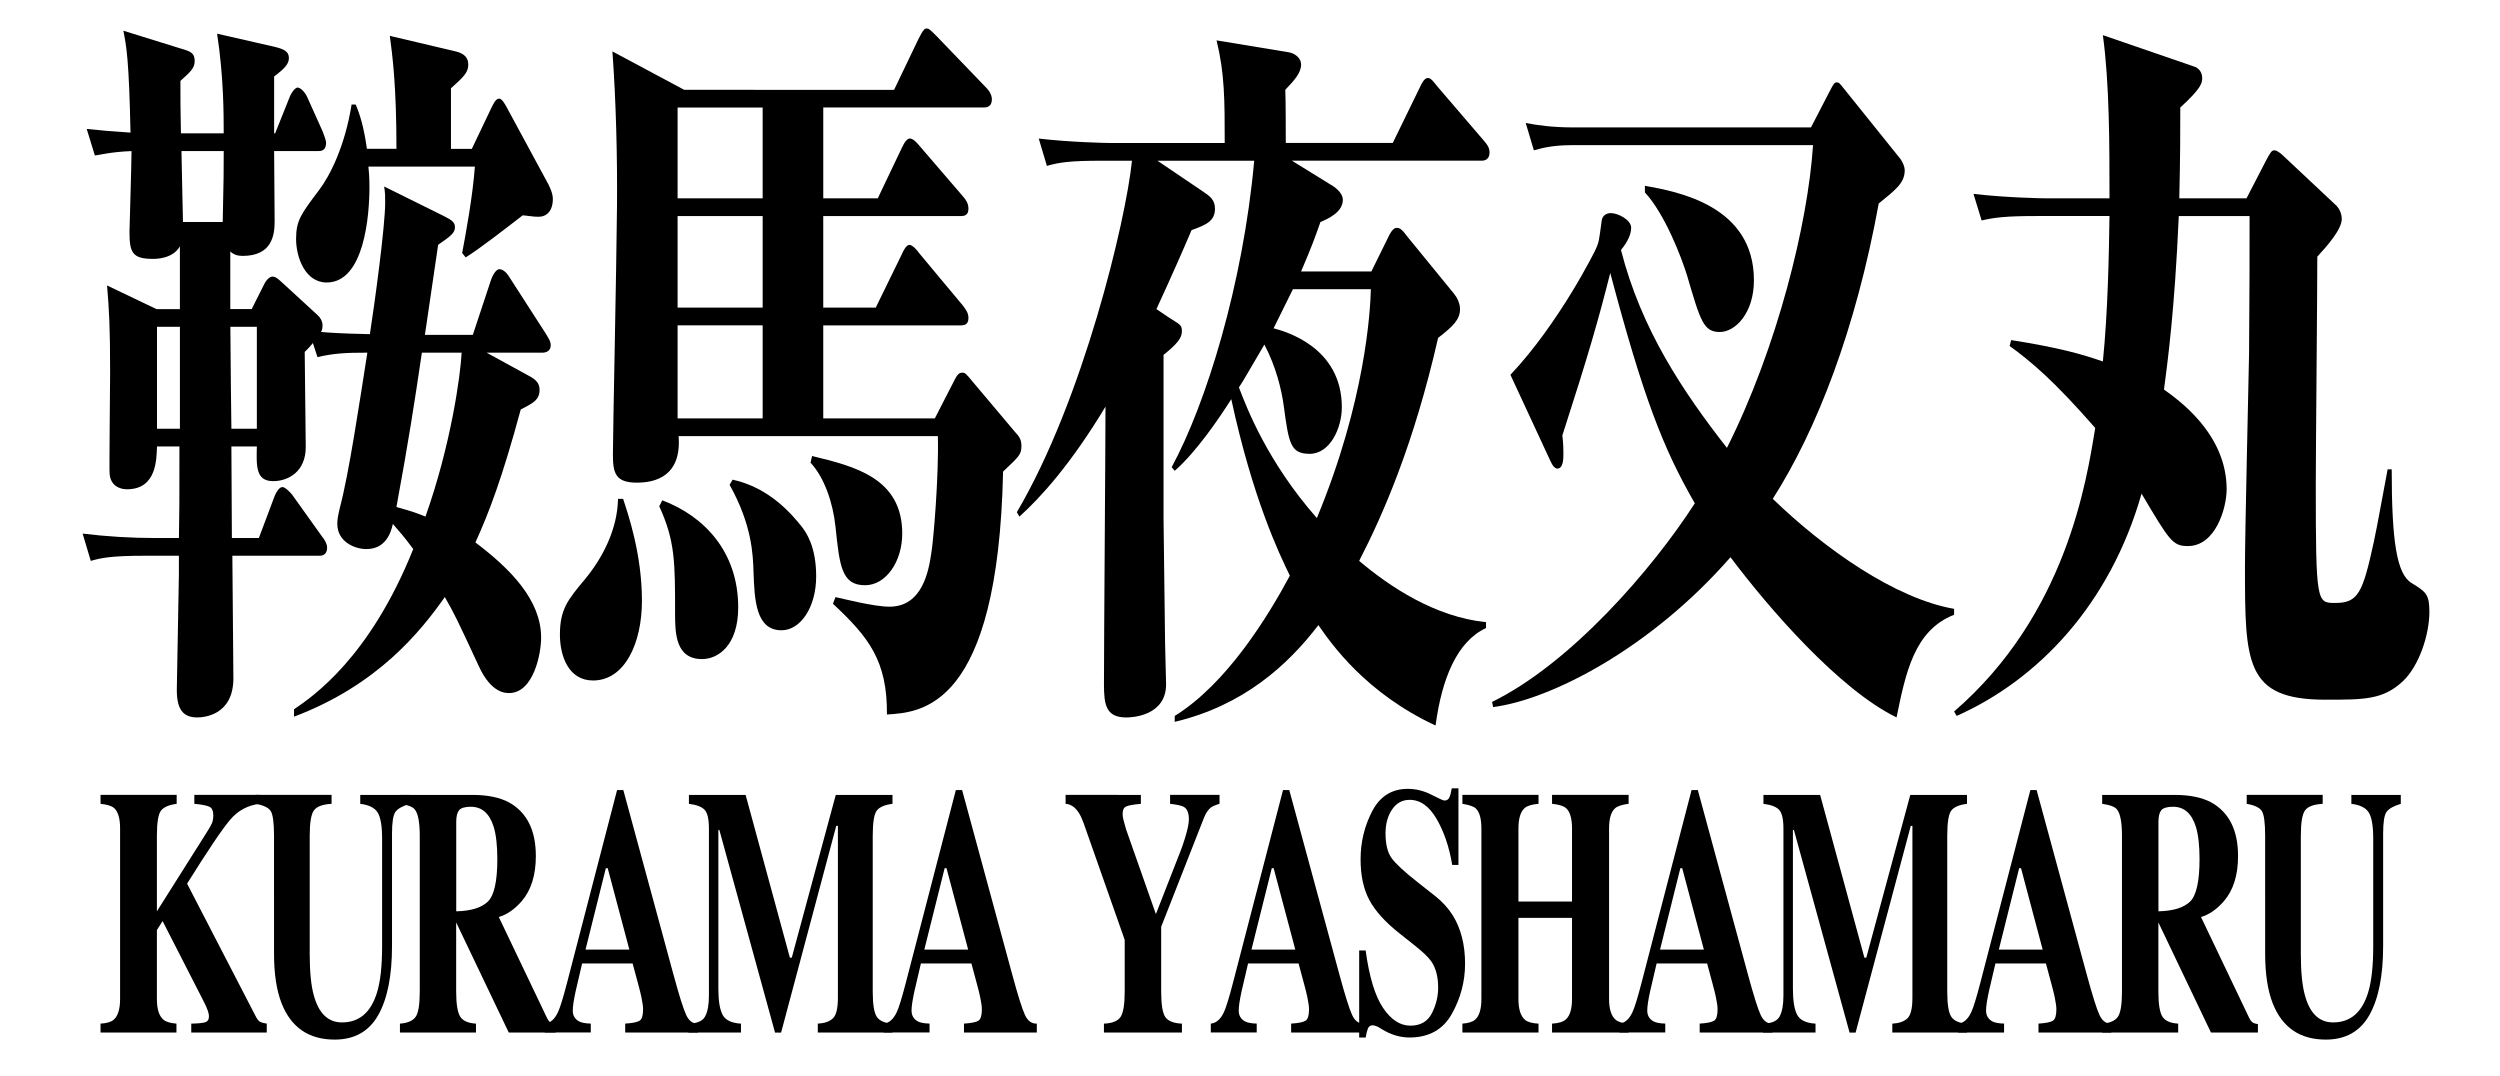
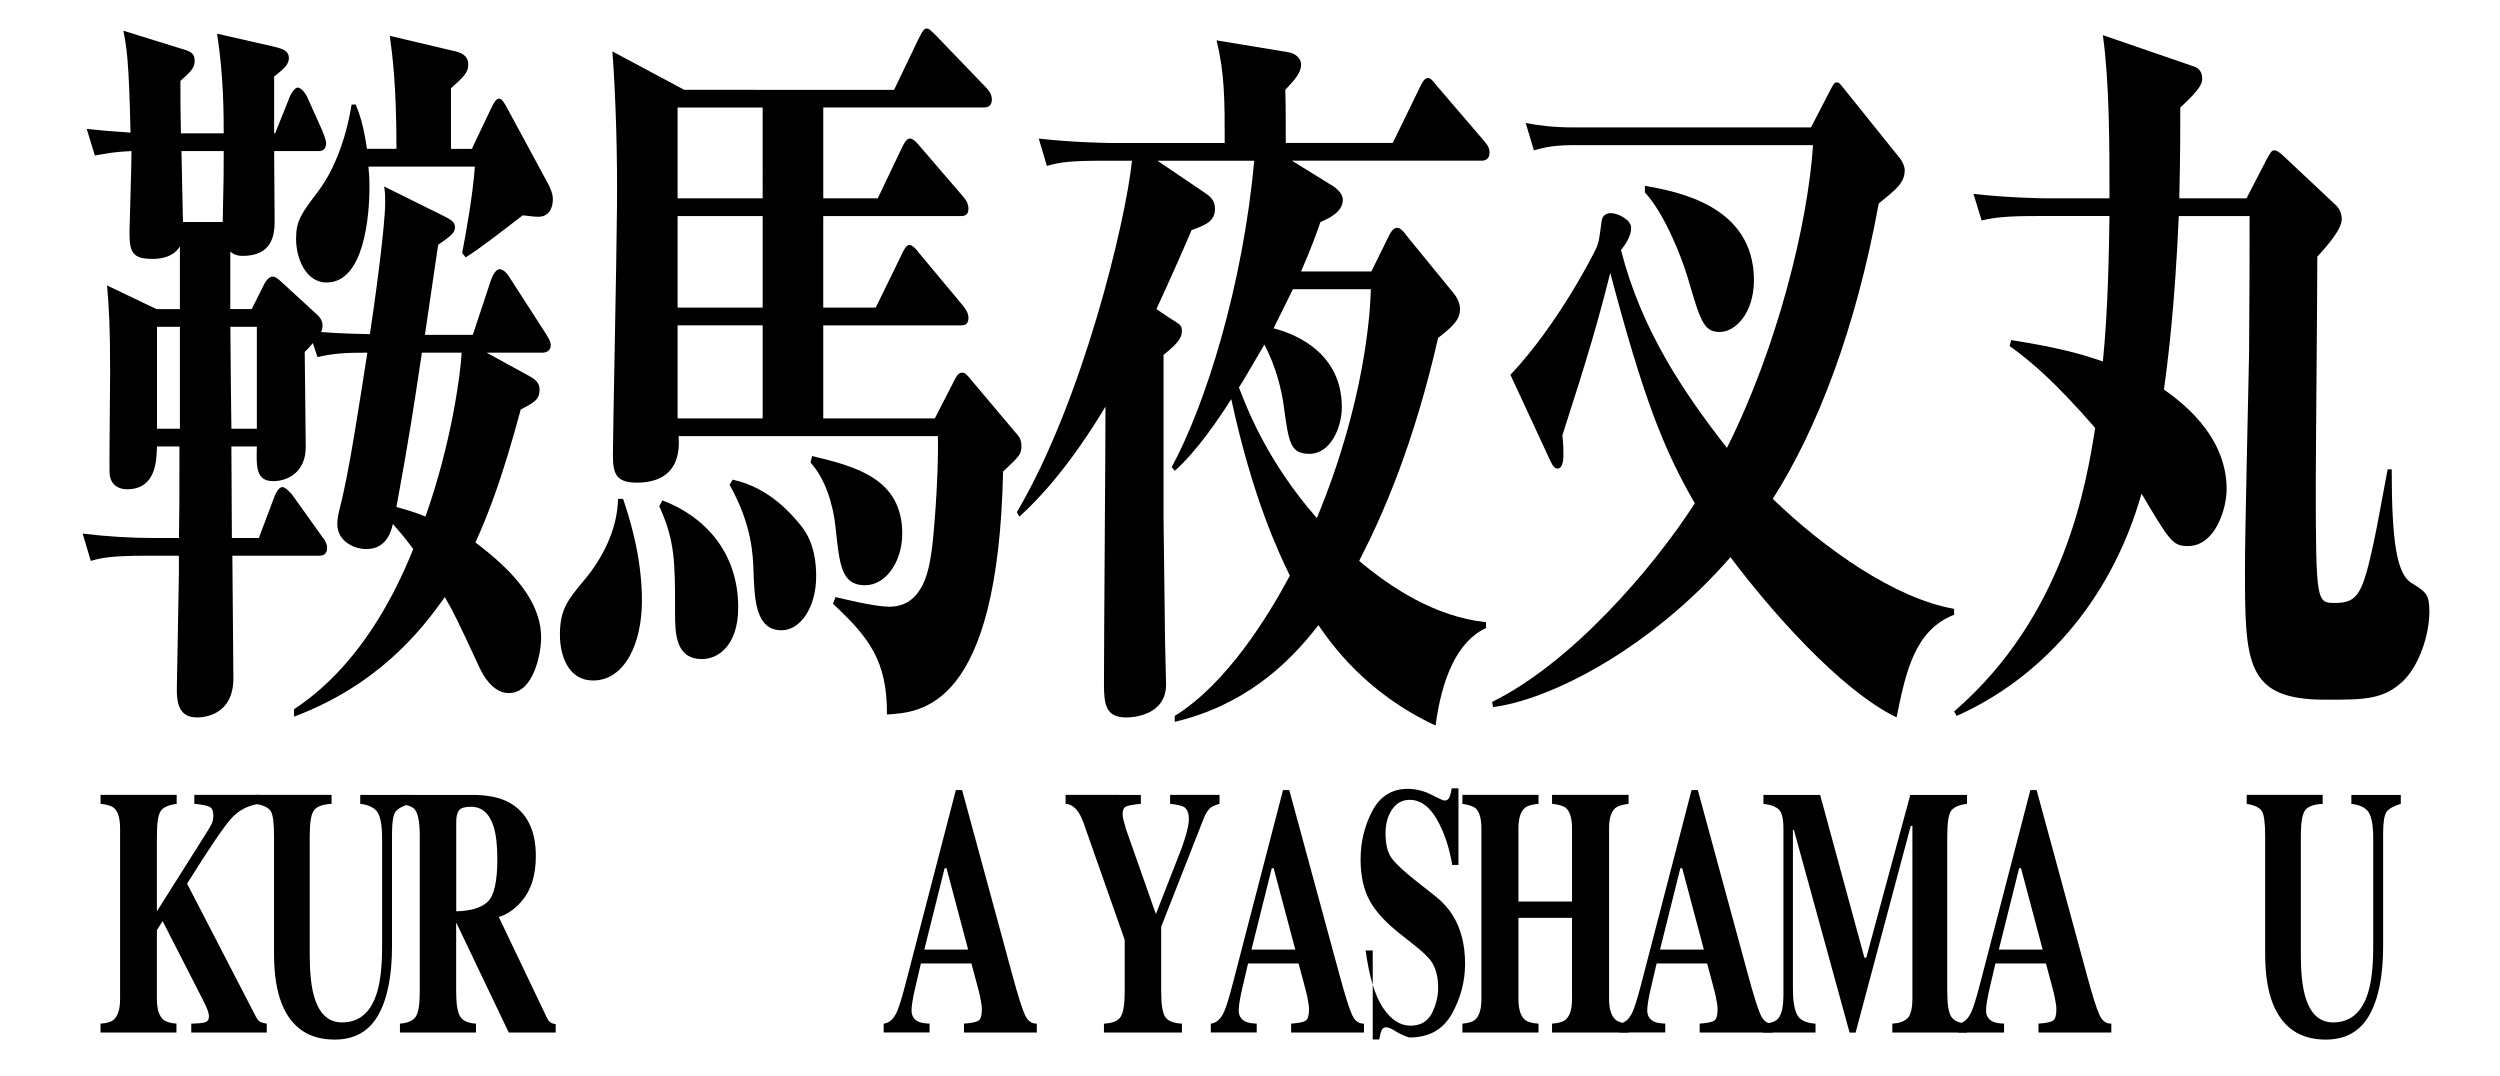
<svg xmlns="http://www.w3.org/2000/svg" version="1.1" id="レイヤー_1" x="0px" y="0px" width="114.124px" height="49.131px" viewBox="0 0 114.124 49.131" enable-background="new 0 0 114.124 49.131" xml:space="preserve">
  <g>
    <g>
      <g>
        <g>
          <path d="M4.589,46.728c0.279-0.016,0.478-0.073,0.595-0.173c0.198-0.167,0.298-0.486,0.298-0.956v-7.776      c0-0.462-0.091-0.773-0.272-0.934c-0.111-0.099-0.317-0.164-0.62-0.195v-0.408h3.475v0.408      c-0.354,0.047-0.593,0.151-0.717,0.312s-0.186,0.546-0.186,1.154v3.441l2.209-3.499c0.154-0.24,0.254-0.411,0.299-0.512      s0.067-0.226,0.067-0.372c0-0.203-0.06-0.333-0.178-0.391c-0.119-0.057-0.348-0.102-0.688-0.133v-0.408h2.974v0.408      c-0.532,0.068-0.973,0.303-1.321,0.706c-0.35,0.402-1.011,1.382-1.984,2.938l3.135,6.061c0.066,0.131,0.133,0.213,0.198,0.247      c0.064,0.033,0.166,0.061,0.304,0.082v0.407H8.731v-0.407c0.311-0.006,0.523-0.026,0.637-0.063      c0.114-0.036,0.171-0.128,0.171-0.274c0-0.067-0.019-0.155-0.056-0.262c-0.036-0.107-0.102-0.253-0.195-0.436l-1.865-3.646      l-0.261,0.408v3.144c0,0.465,0.099,0.781,0.298,0.948c0.114,0.1,0.312,0.159,0.595,0.181v0.407H4.589V46.728z" />
          <path d="M15.136,36.287v0.408c-0.398,0.021-0.664,0.117-0.798,0.289s-0.2,0.564-0.2,1.177v5.379      c0,0.816,0.062,1.447,0.186,1.893c0.224,0.827,0.653,1.24,1.288,1.24c0.789,0,1.322-0.457,1.6-1.372      c0.154-0.503,0.231-1.206,0.231-2.111v-4.911c0-0.575-0.068-0.971-0.203-1.188c-0.136-0.217-0.4-0.349-0.795-0.396v-0.408h2.256      v0.408c-0.327,0.099-0.544,0.221-0.649,0.365c-0.104,0.144-0.157,0.474-0.157,0.991v5.135c0,1.363-0.211,2.417-0.632,3.158      c-0.422,0.742-1.083,1.113-1.986,1.113c-1.18,0-1.987-0.552-2.422-1.655c-0.23-0.586-0.346-1.342-0.346-2.268V38.16      c0-0.603-0.051-0.982-0.153-1.138c-0.102-0.156-0.331-0.265-0.689-0.328v-0.408H15.136z" />
          <path d="M18.259,46.728c0.348-0.026,0.585-0.128,0.713-0.306c0.127-0.178,0.19-0.564,0.19-1.16V38.16      c0-0.619-0.075-1.021-0.226-1.208c-0.101-0.125-0.326-0.21-0.678-0.257v-0.408h3.305c0.686,0,1.24,0.113,1.665,0.337      c0.822,0.455,1.233,1.272,1.233,2.453c0,0.873-0.215,1.56-0.646,2.062c-0.329,0.376-0.678,0.616-1.046,0.721l2.183,4.57      c0.057,0.125,0.117,0.207,0.181,0.246c0.063,0.04,0.142,0.064,0.235,0.075v0.384h-2.143l-2.396-5.017h-0.005v3.144      c0,0.564,0.061,0.944,0.181,1.141c0.12,0.195,0.361,0.304,0.723,0.325v0.407h-3.471V46.728z M22.269,41.159      c0.289-0.28,0.434-0.927,0.434-1.94c0-0.622-0.056-1.113-0.166-1.474c-0.19-0.611-0.538-0.917-1.043-0.917      c-0.273,0-0.453,0.054-0.539,0.161c-0.085,0.107-0.128,0.284-0.128,0.529v4.083C21.499,41.585,21.98,41.438,22.269,41.159z" />
-           <path d="M24.875,46.728c0.247-0.026,0.446-0.201,0.597-0.525c0.097-0.204,0.235-0.653,0.416-1.349l2.281-8.787h0.286      l2.292,8.434c0.257,0.946,0.449,1.556,0.576,1.83s0.308,0.406,0.542,0.396v0.407H28.54v-0.407      c0.335-0.021,0.555-0.065,0.66-0.134c0.104-0.067,0.157-0.24,0.157-0.518c0-0.125-0.026-0.315-0.08-0.572      c-0.033-0.151-0.078-0.334-0.136-0.548l-0.261-0.973h-2.306c-0.15,0.638-0.248,1.054-0.291,1.247      c-0.091,0.412-0.136,0.713-0.136,0.901c0,0.229,0.099,0.396,0.296,0.501c0.117,0.058,0.293,0.089,0.526,0.095v0.407h-2.096      V46.728z M28.73,43.349l-0.988-3.715h-0.086l-0.927,3.715H28.73z" />
-           <path d="M31.424,46.728c0.391-0.006,0.645-0.114,0.762-0.325c0.117-0.212,0.176-0.529,0.176-0.953v-7.626      c0-0.436-0.067-0.723-0.2-0.86c-0.134-0.138-0.371-0.227-0.713-0.269v-0.408h2.588l2.021,7.431h0.086l2.009-7.431h2.589v0.408      c-0.348,0.042-0.585,0.142-0.712,0.3s-0.19,0.547-0.19,1.166v7.102c0,0.59,0.063,0.977,0.19,1.16      c0.127,0.183,0.364,0.284,0.712,0.306v0.407h-3.41v-0.407c0.305-0.016,0.533-0.096,0.688-0.239      c0.153-0.144,0.23-0.459,0.23-0.944v-7.847h-0.075l-2.518,9.438H35.38l-2.542-9.25h-0.045v7.258c0,0.536,0.063,0.927,0.19,1.174      s0.407,0.384,0.842,0.41v0.407h-2.401V46.728z" />
          <path d="M40.34,46.728c0.247-0.026,0.446-0.201,0.597-0.525c0.097-0.204,0.235-0.653,0.416-1.349l2.281-8.787h0.286l2.292,8.434      c0.257,0.946,0.449,1.556,0.576,1.83s0.308,0.406,0.542,0.396v0.407h-3.325v-0.407c0.335-0.021,0.555-0.065,0.66-0.134      c0.104-0.067,0.157-0.24,0.157-0.518c0-0.125-0.026-0.315-0.08-0.572c-0.033-0.151-0.078-0.334-0.136-0.548l-0.261-0.973h-2.306      c-0.15,0.638-0.248,1.054-0.291,1.247c-0.091,0.412-0.136,0.713-0.136,0.901c0,0.229,0.099,0.396,0.296,0.501      c0.117,0.058,0.293,0.089,0.526,0.095v0.407H40.34V46.728z M44.196,43.349l-0.988-3.715h-0.086l-0.927,3.715H44.196z" />
          <path d="M52.08,36.287v0.408c-0.354,0.031-0.581,0.073-0.682,0.125s-0.15,0.162-0.15,0.329c0,0.073,0.009,0.153,0.027,0.239      c0.019,0.086,0.062,0.242,0.128,0.466l1.357,3.857h0.013l1.103-2.822c0.069-0.172,0.144-0.384,0.22-0.635      c0.117-0.381,0.176-0.664,0.176-0.847c0-0.282-0.071-0.47-0.216-0.564c-0.097-0.062-0.311-0.112-0.642-0.149v-0.408h2.257v0.408      c-0.164,0.047-0.295,0.102-0.392,0.165c-0.123,0.1-0.228,0.251-0.311,0.455l-1.961,4.994v2.955c0,0.611,0.066,1.004,0.199,1.18      c0.134,0.175,0.383,0.271,0.749,0.286v0.407h-3.561v-0.407c0.381-0.016,0.635-0.118,0.76-0.306      c0.125-0.188,0.188-0.575,0.188-1.16v-2.359l-1.876-5.331c-0.124-0.35-0.275-0.596-0.456-0.737      c-0.12-0.089-0.242-0.136-0.366-0.141v-0.408H52.08z" />
          <path d="M55.275,46.728c0.247-0.026,0.446-0.201,0.597-0.525c0.097-0.204,0.235-0.653,0.416-1.349l2.281-8.787h0.286      l2.292,8.434c0.257,0.946,0.449,1.556,0.576,1.83s0.308,0.406,0.542,0.396v0.407H58.94v-0.407      c0.335-0.021,0.555-0.065,0.66-0.134c0.104-0.067,0.157-0.24,0.157-0.518c0-0.125-0.026-0.315-0.08-0.572      c-0.033-0.151-0.078-0.334-0.136-0.548l-0.261-0.973h-2.306c-0.15,0.638-0.248,1.054-0.291,1.247      c-0.091,0.412-0.136,0.713-0.136,0.901c0,0.229,0.099,0.396,0.296,0.501c0.117,0.058,0.293,0.089,0.526,0.095v0.407h-2.096      V46.728z M59.13,43.349l-0.988-3.715h-0.086l-0.927,3.715H59.13z" />
-           <path d="M62.045,43.388h0.296c0.163,1.2,0.427,2.072,0.791,2.616c0.365,0.545,0.782,0.817,1.253,0.817      c0.458,0,0.783-0.187,0.976-0.561c0.193-0.374,0.29-0.768,0.29-1.181c0-0.481-0.102-0.874-0.303-1.177      c-0.133-0.199-0.403-0.458-0.81-0.776l-0.654-0.519c-0.648-0.512-1.106-1.02-1.374-1.521c-0.267-0.502-0.4-1.122-0.4-1.859      c0-0.785,0.177-1.517,0.53-2.196s0.896-1.02,1.625-1.02c0.371,0,0.73,0.089,1.077,0.267c0.347,0.178,0.545,0.267,0.595,0.267      c0.111,0,0.188-0.051,0.231-0.153s0.077-0.236,0.104-0.404h0.306v3.496h-0.285c-0.134-0.81-0.37-1.507-0.708-2.093      c-0.339-0.585-0.75-0.878-1.233-0.878c-0.34,0-0.608,0.148-0.806,0.443c-0.198,0.295-0.297,0.655-0.297,1.078      c0,0.507,0.093,0.887,0.277,1.138c0.183,0.256,0.59,0.633,1.224,1.13l0.758,0.596c0.338,0.267,0.607,0.562,0.809,0.886      c0.375,0.606,0.563,1.343,0.563,2.209c0,0.81-0.202,1.574-0.604,2.292c-0.403,0.718-1.049,1.077-1.937,1.077      c-0.204,0-0.41-0.03-0.619-0.091c-0.208-0.06-0.415-0.152-0.619-0.277l-0.197-0.118c-0.046-0.021-0.09-0.038-0.133-0.051      s-0.079-0.02-0.108-0.02c-0.105,0-0.178,0.048-0.217,0.145c-0.04,0.097-0.074,0.234-0.104,0.412h-0.296V43.388z" />
+           <path d="M62.045,43.388h0.296c0.163,1.2,0.427,2.072,0.791,2.616c0.365,0.545,0.782,0.817,1.253,0.817      c0.458,0,0.783-0.187,0.976-0.561c0.193-0.374,0.29-0.768,0.29-1.181c0-0.481-0.102-0.874-0.303-1.177      c-0.133-0.199-0.403-0.458-0.81-0.776l-0.654-0.519c-0.648-0.512-1.106-1.02-1.374-1.521c-0.267-0.502-0.4-1.122-0.4-1.859      c0-0.785,0.177-1.517,0.53-2.196s0.896-1.02,1.625-1.02c0.371,0,0.73,0.089,1.077,0.267c0.347,0.178,0.545,0.267,0.595,0.267      c0.111,0,0.188-0.051,0.231-0.153s0.077-0.236,0.104-0.404h0.306v3.496h-0.285c-0.134-0.81-0.37-1.507-0.708-2.093      c-0.339-0.585-0.75-0.878-1.233-0.878c-0.34,0-0.608,0.148-0.806,0.443c-0.198,0.295-0.297,0.655-0.297,1.078      c0,0.507,0.093,0.887,0.277,1.138c0.183,0.256,0.59,0.633,1.224,1.13l0.758,0.596c0.338,0.267,0.607,0.562,0.809,0.886      c0.375,0.606,0.563,1.343,0.563,2.209c0,0.81-0.202,1.574-0.604,2.292c-0.403,0.718-1.049,1.077-1.937,1.077      c-0.208-0.06-0.415-0.152-0.619-0.277l-0.197-0.118c-0.046-0.021-0.09-0.038-0.133-0.051      s-0.079-0.02-0.108-0.02c-0.105,0-0.178,0.048-0.217,0.145c-0.04,0.097-0.074,0.234-0.104,0.412h-0.296V43.388z" />
          <path d="M66.758,46.728c0.274-0.021,0.468-0.081,0.582-0.181c0.19-0.167,0.285-0.483,0.285-0.948v-7.776      c0-0.452-0.085-0.758-0.256-0.919c-0.104-0.093-0.308-0.163-0.611-0.21v-0.408h3.475v0.408c-0.301,0.026-0.51,0.088-0.627,0.187      c-0.193,0.166-0.29,0.48-0.29,0.942v3.332h2.446v-3.332c0-0.462-0.092-0.773-0.275-0.934c-0.113-0.099-0.326-0.164-0.637-0.195      v-0.408h3.495v0.408c-0.301,0.037-0.507,0.104-0.617,0.203c-0.184,0.161-0.275,0.47-0.275,0.926v7.776      c0,0.47,0.102,0.789,0.306,0.956c0.117,0.1,0.312,0.157,0.587,0.173v0.407H70.85v-0.407c0.294-0.016,0.503-0.079,0.627-0.188      c0.19-0.167,0.285-0.48,0.285-0.94v-3.7h-2.446v3.7c0,0.476,0.104,0.797,0.311,0.964c0.12,0.094,0.322,0.149,0.606,0.165v0.407      h-3.475V46.728z" />
          <path d="M73.925,46.728c0.247-0.026,0.446-0.201,0.597-0.525c0.097-0.204,0.235-0.653,0.416-1.349l2.281-8.787h0.286      l2.292,8.434c0.257,0.946,0.449,1.556,0.576,1.83s0.308,0.406,0.542,0.396v0.407H77.59v-0.407      c0.335-0.021,0.555-0.065,0.66-0.134c0.104-0.067,0.157-0.24,0.157-0.518c0-0.125-0.026-0.315-0.08-0.572      c-0.033-0.151-0.078-0.334-0.136-0.548l-0.261-0.973h-2.306c-0.15,0.638-0.248,1.054-0.291,1.247      c-0.091,0.412-0.136,0.713-0.136,0.901c0,0.229,0.099,0.396,0.296,0.501c0.117,0.058,0.293,0.089,0.526,0.095v0.407h-2.096      V46.728z M77.781,43.349l-0.988-3.715h-0.086l-0.927,3.715H77.781z" />
          <path d="M80.475,46.728c0.391-0.006,0.645-0.114,0.762-0.325c0.117-0.212,0.176-0.529,0.176-0.953v-7.626      c0-0.436-0.067-0.723-0.2-0.86c-0.134-0.138-0.371-0.227-0.713-0.269v-0.408h2.588l2.021,7.431h0.086l2.009-7.431h2.589v0.408      c-0.348,0.042-0.585,0.142-0.712,0.3s-0.19,0.547-0.19,1.166v7.102c0,0.59,0.063,0.977,0.19,1.16      c0.127,0.183,0.364,0.284,0.712,0.306v0.407h-3.41v-0.407c0.305-0.016,0.533-0.096,0.688-0.239      c0.153-0.144,0.23-0.459,0.23-0.944v-7.847h-0.075l-2.518,9.438h-0.275l-2.542-9.25h-0.045v7.258      c0,0.536,0.063,0.927,0.19,1.174s0.407,0.384,0.842,0.41v0.407h-2.401V46.728z" />
          <path d="M89.391,46.728c0.247-0.026,0.446-0.201,0.597-0.525c0.097-0.204,0.235-0.653,0.416-1.349l2.281-8.787h0.286      l2.292,8.434c0.257,0.946,0.449,1.556,0.576,1.83s0.308,0.406,0.542,0.396v0.407h-3.325v-0.407      c0.335-0.021,0.555-0.065,0.66-0.134c0.104-0.067,0.157-0.24,0.157-0.518c0-0.125-0.026-0.315-0.08-0.572      c-0.033-0.151-0.078-0.334-0.136-0.548l-0.261-0.973h-2.306c-0.15,0.638-0.248,1.054-0.291,1.247      c-0.091,0.412-0.136,0.713-0.136,0.901c0,0.229,0.099,0.396,0.296,0.501c0.117,0.058,0.293,0.089,0.526,0.095v0.407h-2.096      V46.728z M93.247,43.349l-0.988-3.715h-0.086l-0.927,3.715H93.247z" />
-           <path d="M95.964,46.728c0.348-0.026,0.585-0.128,0.713-0.306c0.127-0.178,0.19-0.564,0.19-1.16V38.16      c0-0.619-0.075-1.021-0.226-1.208c-0.101-0.125-0.326-0.21-0.678-0.257v-0.408h3.305c0.686,0,1.24,0.113,1.665,0.337      c0.822,0.455,1.233,1.272,1.233,2.453c0,0.873-0.215,1.56-0.646,2.062c-0.329,0.376-0.678,0.616-1.046,0.721l2.183,4.57      c0.057,0.125,0.117,0.207,0.181,0.246c0.063,0.04,0.142,0.064,0.235,0.075v0.384h-2.143l-2.396-5.017h-0.005v3.144      c0,0.564,0.061,0.944,0.181,1.141c0.12,0.195,0.361,0.304,0.723,0.325v0.407h-3.471V46.728z M99.974,41.159      c0.289-0.28,0.434-0.927,0.434-1.94c0-0.622-0.056-1.113-0.166-1.474c-0.19-0.611-0.538-0.917-1.043-0.917      c-0.273,0-0.453,0.054-0.539,0.161c-0.085,0.107-0.128,0.284-0.128,0.529v4.083C99.204,41.585,99.685,41.438,99.974,41.159z" />
          <path d="M106.03,36.287v0.408c-0.398,0.021-0.664,0.117-0.798,0.289s-0.2,0.564-0.2,1.177v5.379      c0,0.816,0.062,1.447,0.186,1.893c0.224,0.827,0.653,1.24,1.288,1.24c0.789,0,1.322-0.457,1.6-1.372      c0.154-0.503,0.231-1.206,0.231-2.111v-4.911c0-0.575-0.068-0.971-0.203-1.188c-0.136-0.217-0.4-0.349-0.795-0.396v-0.408h2.256      v0.408c-0.327,0.099-0.544,0.221-0.649,0.365c-0.104,0.144-0.157,0.474-0.157,0.991v5.135c0,1.363-0.211,2.417-0.632,3.158      c-0.422,0.742-1.083,1.113-1.986,1.113c-1.18,0-1.987-0.552-2.422-1.655c-0.23-0.586-0.346-1.342-0.346-2.268V38.16      c0-0.603-0.051-0.982-0.153-1.138c-0.102-0.156-0.331-0.265-0.689-0.328v-0.408H106.03z" />
        </g>
      </g>
    </g>
    <g>
      <path d="M24.771,16.099h-2.558l1.906,1.045c0.326,0.168,0.512,0.337,0.512,0.641c0,0.472-0.279,0.606-0.86,0.91    c-0.837,3.101-1.465,4.752-2.069,6.067c1.604,1.213,3,2.629,3,4.348c0,0.742-0.35,2.528-1.466,2.528c-0.162,0-0.813,0-1.372-1.214    c-1-2.157-1.116-2.393-1.558-3.168c-1.093,1.551-3.046,4.011-6.884,5.46v-0.337c0.838-0.573,3.442-2.326,5.442-7.314    c-0.442-0.606-0.698-0.876-0.931-1.146c-0.093,0.438-0.349,1.146-1.209,1.146c-0.535,0-1.326-0.337-1.326-1.146    c0-0.202,0.023-0.337,0.117-0.741c0.418-1.584,0.883-4.719,1.255-7.079c-1.046,0-1.534,0.034-2.278,0.202l-0.209-0.64    c-0.117,0.135-0.163,0.202-0.373,0.404c0,0.607,0.047,3.674,0.047,4.348c0,1.112-0.791,1.551-1.488,1.551    c-0.791,0-0.768-0.674-0.744-1.584h-1.162c0,0.573,0.022,3.505,0.022,4.18h1.232l0.722-1.921c0.069-0.168,0.209-0.404,0.349-0.404    s0.349,0.236,0.441,0.337l1.372,1.921c0.116,0.135,0.232,0.337,0.232,0.505c0,0.337-0.232,0.371-0.349,0.371h-3.977    c0,0.809,0.047,4.719,0.047,5.595c0,1.719-1.396,1.787-1.651,1.787c-0.674,0-0.953-0.405-0.93-1.349l0.093-5.157v-0.876H6.656    c-1.604,0-2.046,0.101-2.512,0.236l-0.372-1.247c1.093,0.135,2.209,0.202,3.303,0.202h1.093c0.023-1.247,0.023-1.55,0.023-4.18    H7.167c-0.023,0.607-0.023,1.955-1.372,1.955c-0.303,0-0.744-0.135-0.791-0.708c-0.023-0.202,0.023-3.876,0.023-4.618    c0-2.124-0.047-2.865-0.14-3.978l2.256,1.079h1.069v-2.865c-0.325,0.573-1.093,0.573-1.232,0.573    c-0.953,0-1.069-0.303-1.069-1.247c0-0.135,0.093-3.101,0.093-3.674C5.098,6.931,4.586,7.065,4.331,7.099L3.958,5.886    c0.628,0.067,1.022,0.101,2,0.168C5.888,2.717,5.772,2.11,5.632,1.402l2.604,0.809c0.465,0.135,0.651,0.202,0.651,0.573    c0,0.337-0.209,0.505-0.651,0.91c0,0.809,0,1.382,0.023,2.393h1.953c0-0.843,0-2.596-0.302-4.55l2.65,0.606    c0.396,0.101,0.628,0.202,0.628,0.506c0,0.27-0.186,0.472-0.674,0.842v2.596h0.046l0.675-1.686    c0.047-0.135,0.232-0.404,0.349-0.404c0.163,0,0.372,0.27,0.442,0.438l0.697,1.551c0.047,0.135,0.163,0.404,0.163,0.539    c0,0.371-0.256,0.371-0.35,0.371h-2.022c0,0.371,0.023,2.898,0.023,3.202c0,0.64-0.117,1.584-1.466,1.584    c-0.232,0-0.418-0.067-0.558-0.202v2.629h0.977l0.559-1.112c0.093-0.202,0.255-0.371,0.395-0.371c0.116,0,0.21,0.067,0.396,0.236    l1.651,1.517c0.116,0.101,0.232,0.27,0.232,0.472c0,0.135-0.023,0.236-0.07,0.303c0.396,0.034,0.791,0.067,2.232,0.101    c0.21-1.348,0.698-4.921,0.698-6c0-0.337,0-0.438-0.047-0.742l2.721,1.348c0.326,0.168,0.512,0.27,0.512,0.506    c0,0.27-0.186,0.404-0.768,0.809l-0.604,4.112h2.187l0.837-2.528c0.069-0.202,0.232-0.472,0.372-0.472    c0.186,0,0.372,0.202,0.465,0.371l1.651,2.562c0.093,0.168,0.232,0.337,0.232,0.54C25.143,16.031,24.911,16.099,24.771,16.099z     M8.213,14.919H7.167v4.651h1.046V14.919z M8.284,6.897c0,0.337,0.069,3.067,0.069,3.236h1.814    c0.046-2.09,0.046-2.326,0.046-3.236H8.284z M11.725,14.919h-1.209c0.023,2.629,0.023,2.899,0.047,4.651h1.162V14.919z     M24.584,9.896c-0.116,0-0.162,0-0.721-0.067c-0.79,0.607-1.906,1.483-2.604,1.921l-0.162-0.202    c0.162-0.843,0.488-2.629,0.581-3.944h-4.86c0.023,0.202,0.047,0.506,0.047,0.944c0,1.281-0.232,4.348-1.954,4.348    c-0.977,0-1.395-1.146-1.395-1.989c0-0.842,0.232-1.146,1.046-2.225c0.512-0.674,1.187-2.022,1.488-3.91h0.187    c0.186,0.438,0.372,1.011,0.512,2.022h1.349c0-2.932-0.187-4.281-0.303-5.157l3,0.708c0.419,0.101,0.581,0.304,0.581,0.607    c0,0.371-0.232,0.573-0.79,1.079v2.764h0.953l0.884-1.854c0.116-0.236,0.209-0.438,0.372-0.438c0.116,0,0.279,0.27,0.396,0.506    l1.86,3.438c0.093,0.202,0.186,0.404,0.186,0.641C25.236,9.627,24.957,9.896,24.584,9.896z M19.259,16.099    c-0.349,2.359-0.604,4.011-1.162,7.045c0.721,0.202,1,0.303,1.325,0.438c1.163-3.27,1.604-6.472,1.651-7.483H19.259z" />
      <path d="M28.444,22.772c0.232,0.708,0.86,2.528,0.86,4.652c0,1.955-0.791,3.64-2.232,3.64c-1.116,0-1.512-1.112-1.512-2.09    c0-1.146,0.349-1.584,1.14-2.528c0.813-0.978,1.488-2.292,1.512-3.674H28.444z M40.815,4.099l1.116-2.326    c0.232-0.472,0.303-0.472,0.372-0.472c0.093,0,0.14,0.034,0.441,0.337l2.303,2.393c0.069,0.067,0.232,0.27,0.232,0.505    c0,0.337-0.232,0.371-0.372,0.371h-7.325v4.146h2.488l1.093-2.292c0.14-0.303,0.256-0.438,0.372-0.438    c0.14,0,0.303,0.168,0.442,0.337l2,2.326c0.116,0.135,0.232,0.304,0.232,0.54c0,0.303-0.187,0.337-0.349,0.337h-6.279v4.18h2.396    l1.186-2.427c0.07-0.168,0.21-0.438,0.349-0.438c0.14,0,0.35,0.236,0.442,0.371l2.023,2.427c0.116,0.168,0.232,0.303,0.232,0.54    c0,0.303-0.187,0.337-0.349,0.337h-6.279v4.247h5.093l0.813-1.584c0.187-0.371,0.256-0.505,0.442-0.505    c0.116,0,0.163,0.034,0.465,0.404l1.931,2.292c0.186,0.203,0.302,0.337,0.302,0.641c0,0.404-0.093,0.472-0.837,1.18    c-0.232,10.82-3.744,10.988-5.302,11.089c0.022-2.46-0.838-3.539-2.465-5.056l0.116-0.304c0.325,0.068,1.744,0.438,2.465,0.438    c1.512,0,1.79-1.652,1.906-2.427c0.094-0.506,0.35-3.506,0.303-5.359H30.978c0.14,1.82-1.046,2.124-1.906,2.124    c-0.977,0-1.093-0.438-1.093-1.281c0-1.011,0.162-8.46,0.186-11.292c0.023-2.258-0.047-4.921-0.209-7.112l3.278,1.753H40.815z     M30.234,22.84c1.884,0.708,3.465,2.326,3.465,4.888c0,1.753-0.93,2.359-1.65,2.359c-1.21,0-1.232-1.18-1.232-2.09    c0-2.359,0-3.303-0.722-4.887L30.234,22.84z M30.932,4.908v4.146h3.883V4.908H30.932z M30.932,9.863v4.18h3.883v-4.18H30.932z     M30.932,14.852v4.247h3.883v-4.247H30.932z M33.444,21.896c1.697,0.371,2.697,1.584,3.139,2.124    c0.209,0.27,0.675,0.91,0.675,2.292c0,1.416-0.721,2.46-1.581,2.46c-1.187,0-1.233-1.416-1.279-2.663    c-0.023-0.775-0.07-2.157-1.093-3.977L33.444,21.896z M37.071,20.817c1.953,0.472,4.116,1.011,4.116,3.54    c0,1.281-0.744,2.359-1.697,2.359c-1.07,0-1.163-0.876-1.349-2.663c-0.116-1.112-0.512-2.258-1.14-2.932L37.071,20.817z" />
      <path d="M67.649,7.335h-8.674l1.744,1.079C60.906,8.515,61.3,8.784,61.3,9.122c0,0.573-0.697,0.876-1.022,1.011    c-0.21,0.606-0.419,1.18-0.884,2.258h3.209l0.697-1.416c0.187-0.404,0.303-0.573,0.466-0.573c0.162,0,0.255,0.101,0.511,0.438    l2.093,2.562c0.14,0.168,0.279,0.438,0.279,0.708c0,0.472-0.302,0.775-1,1.314c-1.116,4.888-2.511,8.056-3.604,10.18    c1.396,1.18,3.465,2.562,5.791,2.797v0.27c-1.326,0.606-2.023,2.326-2.303,4.449c-3.186-1.483-4.743-3.708-5.349-4.584    c-1.418,1.854-3.441,3.674-6.558,4.416v-0.27c2.396-1.483,4.279-4.584,5.256-6.404c-0.512-1.045-1.697-3.54-2.675-8.056    c-0.534,0.843-1.581,2.393-2.581,3.27l-0.14-0.168c1.559-2.865,3.256-8.326,3.768-13.988h-4.418l2.093,1.416    c0.302,0.202,0.534,0.371,0.534,0.775c0,0.573-0.418,0.742-1.069,0.978c-0.372,0.876-0.86,1.989-1.604,3.606l0.604,0.405    c0.465,0.303,0.559,0.303,0.559,0.606s-0.21,0.573-0.838,1.079v7.483l0.07,5.663c0,0.304,0.046,1.618,0.046,1.888    c0,1.449-1.558,1.517-1.813,1.517c-0.93,0-1.023-0.573-1.023-1.517c0-2.022,0.07-10.854,0.07-12.674    c-1.559,2.596-2.953,4.146-3.931,5.022l-0.116-0.202c3.023-5.124,4.977-13.314,5.256-16.044h-1.372    c-1.418,0-1.93,0.067-2.512,0.236l-0.372-1.247c1.442,0.168,3.07,0.202,3.303,0.202h5.186c0-1.955,0-3.168-0.372-4.685L58.79,2.38    c0.278,0.034,0.604,0.236,0.604,0.573c0,0.371-0.303,0.708-0.721,1.146c0.022,0.404,0.022,2.09,0.022,2.427h4.884l1.232-2.528    c0.093-0.202,0.209-0.438,0.372-0.438c0.14,0,0.256,0.169,0.419,0.371l2.139,2.494c0.14,0.168,0.256,0.303,0.256,0.54    C67.998,7.268,67.789,7.335,67.649,7.335z M59.022,13.2c-0.163,0.337-0.349,0.708-0.884,1.787    c0.512,0.135,3.116,0.843,3.116,3.606c0,0.944-0.535,2.124-1.465,2.124c-0.884,0-0.954-0.472-1.187-2.191    c-0.093-0.708-0.349-1.786-0.884-2.797c-0.697,1.18-0.953,1.651-1.162,1.955c0.349,0.91,1.278,3.371,3.558,5.966    c2.209-5.326,2.441-9.438,2.465-10.449H59.022z" />
      <path d="M86.577,32.75c-2.628-1.281-5.837-4.989-7.581-7.314c-3.65,4.18-8.209,6.505-10.836,6.842l-0.047-0.236    c3.581-1.753,7.302-6.034,9.255-9.067c-1.441-2.494-2.349-4.82-3.86-10.516c-0.534,2.124-0.999,3.741-2.186,7.416    c0.047,0.404,0.047,0.674,0.047,0.842c0,0.203,0,0.674-0.279,0.674c-0.093,0-0.209-0.101-0.325-0.371l-1.814-3.91    c2.232-2.359,3.907-5.73,3.907-5.764c0.14-0.304,0.14-0.405,0.256-1.247c0.022-0.27,0.232-0.371,0.418-0.371    c0.326,0,0.931,0.303,0.931,0.674c0,0.404-0.303,0.809-0.465,1.011c0.93,3.64,2.837,6.472,4.836,9.033    c2.303-4.584,3.698-10.247,3.931-13.82H71.764c-1,0-1.466,0.168-1.744,0.236l-0.372-1.248c0.511,0.101,1.209,0.203,2.186,0.203    H82.67L83.507,4.2c0.209-0.404,0.232-0.438,0.349-0.438c0.093,0,0.116,0.034,0.279,0.236l2.628,3.27    c0.093,0.135,0.186,0.337,0.186,0.505c0,0.573-0.396,0.876-1.186,1.517c-1.047,5.73-2.814,10.314-4.837,13.482    c2.371,2.292,5.581,4.551,8.278,5.022v0.27C87.391,28.772,86.996,30.694,86.577,32.75z M78.507,15.155    c-0.744,0-0.884-0.505-1.488-2.562c-0.256-0.843-1.023-2.832-1.93-3.809V8.481c1.511,0.27,4.977,0.91,4.977,4.314    C80.066,14.278,79.228,15.155,78.507,15.155z" />
      <path d="M109.691,31.098c-0.907,0.843-1.744,0.843-3.534,0.843c-3.675,0-3.675-1.686-3.675-6.101c0-1.55,0.163-8.326,0.187-9.708    c0.023-2.797,0.023-4.651,0.023-6.27h-3.232c-0.187,4.314-0.512,6.674-0.675,7.921c0.604,0.438,2.86,1.988,2.86,4.55    c0,0.876-0.512,2.595-1.768,2.595c-0.697,0-0.837-0.236-2.116-2.393c-1.441,5.056-4.721,8.494-8.441,10.146l-0.116-0.202    c5.116-4.416,6.047-10.516,6.441-12.943c-1.883-2.157-2.93-3.034-3.906-3.741l0.069-0.27c2.14,0.337,3.232,0.64,4.187,0.977    c0.232-2.292,0.278-4.955,0.302-6.64h-3.325c-1.419,0-1.93,0.067-2.512,0.203l-0.372-1.214c1.442,0.169,3.069,0.203,3.303,0.203    h2.906c0-2.495,0-5.225-0.302-7.449l4.209,1.449c0.162,0.067,0.325,0.236,0.325,0.505c0,0.203,0,0.438-1,1.349    c0,1.112,0,2.225-0.046,4.146h3.069l0.906-1.753c0.187-0.337,0.233-0.438,0.372-0.438c0.094,0,0.233,0.101,0.35,0.202l2.441,2.292    c0.116,0.101,0.279,0.337,0.279,0.64c0,0.472-0.651,1.214-1.116,1.719c0,1.652-0.07,8.932-0.07,10.416    c0,5.393,0.047,5.393,0.884,5.393c1.047,0,1.256-0.438,1.768-2.798c0.116-0.505,0.535-2.832,0.628-3.303h0.186    c0,3.303,0.232,4.786,0.907,5.191c0.651,0.404,0.813,0.505,0.813,1.314C110.9,28.975,110.435,30.39,109.691,31.098z" />
    </g>
  </g>
</svg>